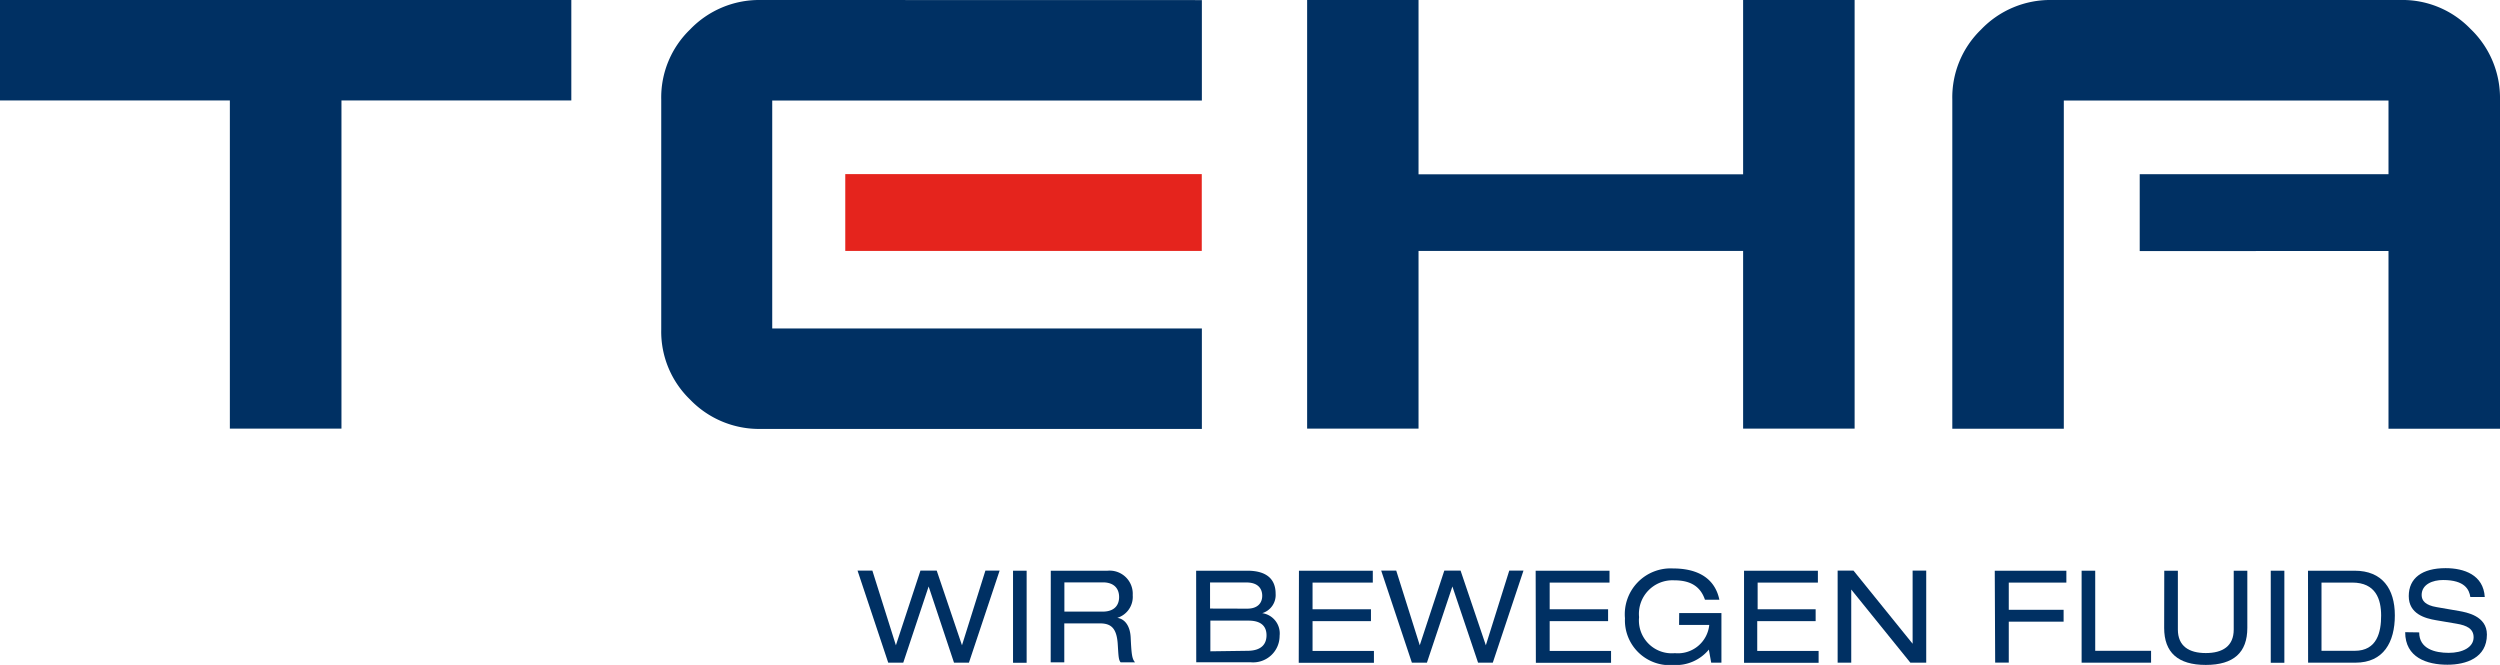
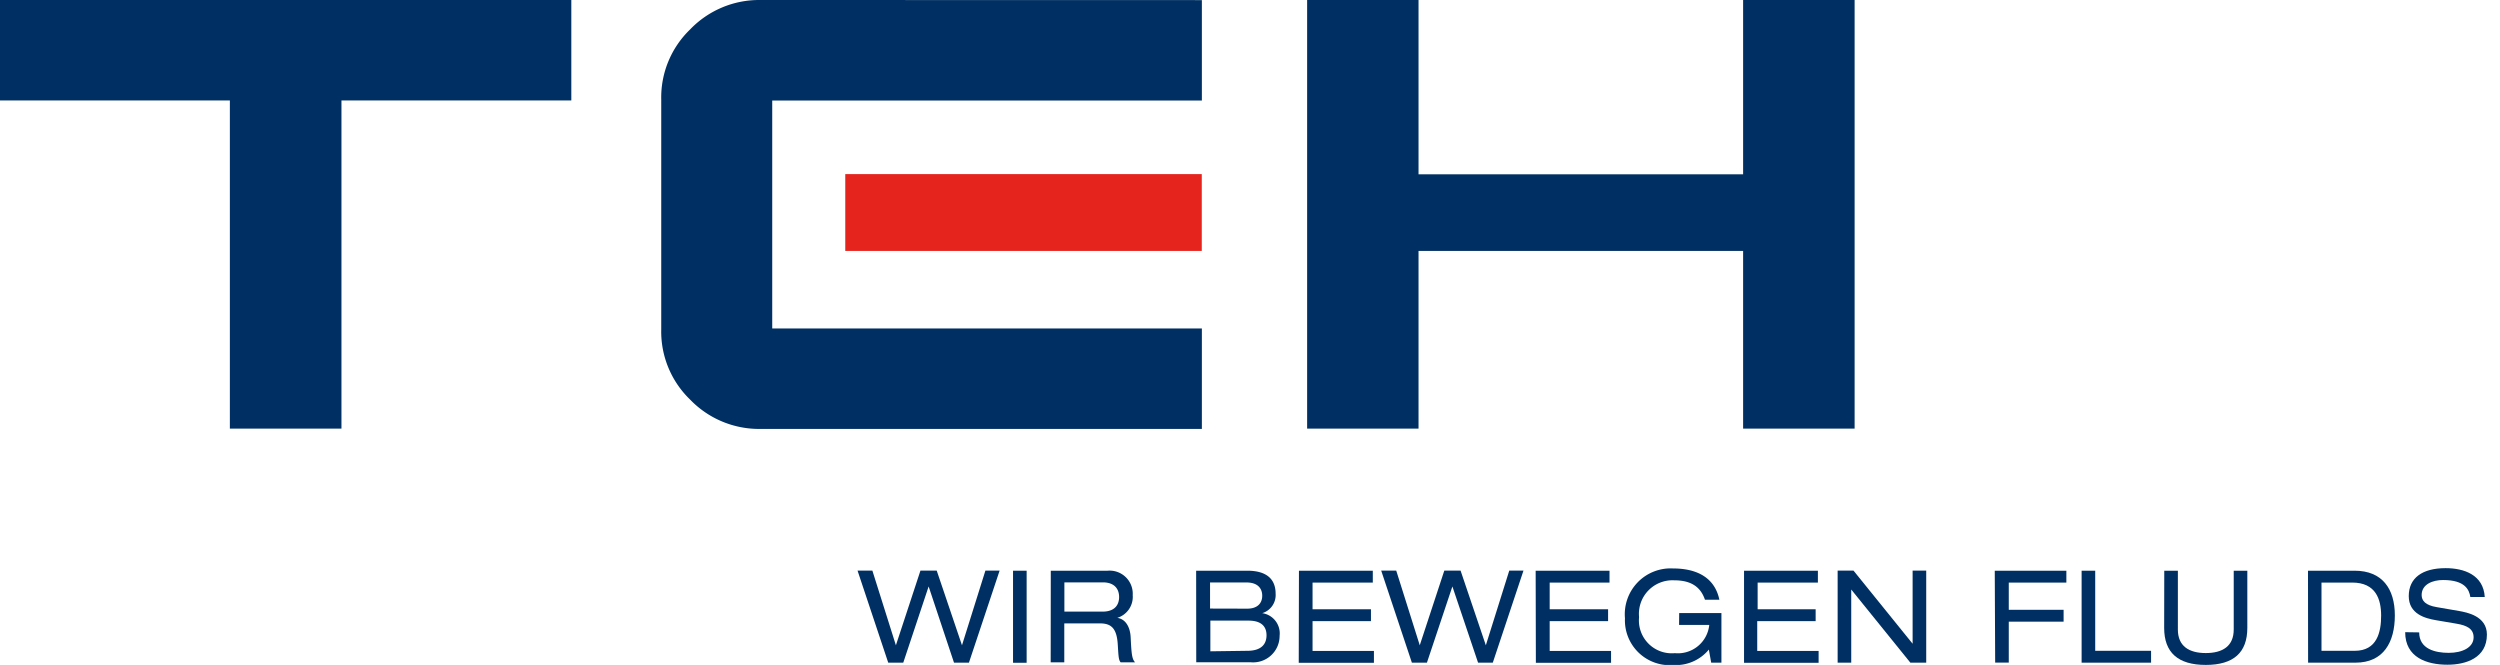
<svg xmlns="http://www.w3.org/2000/svg" id="Ebene_1" data-name="Ebene 1" width="244.39" height="65" viewBox="0 0 244.39 65">
  <defs>
    <style>.cls-1{fill:#003063;}.cls-2{fill:#e5241d;}</style>
  </defs>
  <title>logo</title>
  <polygon class="cls-1" points="33.38 41.9 22.47 41.9 22.47 9.82 0 9.82 0 0 55.85 0 55.85 9.82 33.38 9.82 33.38 41.9" />
  <polygon class="cls-1" points="181.3 41.9 170.4 41.9 170.4 24.53 138.67 24.53 138.67 41.9 127.78 41.9 127.78 0 138.67 0 138.67 17.04 170.4 17.04 170.4 0 181.3 0 181.3 41.9" />
  <path class="cls-1" d="M244.29,527.11h0l-2.48,7.45h-1.47l-3-9h1.45l2.3,7.3h0l2.4-7.3h1.59l2.47,7.3h0l2.29-7.3h1.39l-3,9h-1.46Z" transform="translate(-153.51 -469.78)" />
  <path class="cls-1" d="M252.54,525.57h1.33v9h-1.33Z" transform="translate(-153.51 -469.78)" />
  <path class="cls-1" d="M256.23,525.57h5.56a2.26,2.26,0,0,1,2.45,2.39,2.15,2.15,0,0,1-1.51,2.22v0c.79.11,1.26.86,1.31,1.91.08,1.68.13,2.09.43,2.44h-1.41c-.21-.25-.21-.63-.28-1.71-.09-1.61-.63-2.1-1.74-2.1h-3.49v3.81h-1.33Zm5.06,4c1.31,0,1.62-.79,1.62-1.42,0-.86-.52-1.44-1.59-1.44h-3.76v2.86Z" transform="translate(-153.51 -469.78)" />
  <path class="cls-1" d="M270.44,525.57h5c1.91,0,2.77.84,2.77,2.25a1.85,1.85,0,0,1-1.31,1.9v0a2,2,0,0,1,1.7,2.21,2.59,2.59,0,0,1-2.84,2.59h-5.31Zm5,3.71c1,0,1.46-.54,1.46-1.26s-.44-1.3-1.54-1.3h-3.56v2.55Zm0,4.12c1.49,0,1.88-.76,1.88-1.52s-.4-1.43-1.76-1.43h-3.73v3Z" transform="translate(-153.51 -469.78)" />
  <path class="cls-1" d="M280.49,525.57h7.22v1.16h-5.89v2.61h5.71v1.16h-5.71v2.91h6v1.16h-7.35Z" transform="translate(-153.51 -469.78)" />
  <path class="cls-1" d="M295.49,527.11h0L293,534.56h-1.47l-3-9H290l2.3,7.3h0l2.4-7.3h1.59l2.47,7.3h0l2.29-7.3h1.39l-3,9H298Z" transform="translate(-153.51 -469.78)" />
  <path class="cls-1" d="M303.63,525.57h7.22v1.16H305v2.61h5.71v1.16H305v2.91h6v1.16h-7.35Z" transform="translate(-153.51 -469.78)" />
  <path class="cls-1" d="M317.66,529.71h4.13v4.85h-1l-.23-1.28a4.17,4.17,0,0,1-3.45,1.51,4.38,4.38,0,0,1-4.75-4.57,4.48,4.48,0,0,1,4.71-4.87c1.85,0,4,.58,4.52,3.06h-1.41c-.42-1.25-1.35-1.9-3-1.9a3.28,3.28,0,0,0-3.44,3.6,3.21,3.21,0,0,0,3.5,3.52,3.08,3.08,0,0,0,3.36-2.76h-2.95Z" transform="translate(-153.51 -469.78)" />
  <path class="cls-1" d="M324,525.57h7.22v1.16h-5.89v2.61H331v1.16h-5.71v2.91h6v1.16H324Z" transform="translate(-153.51 -469.78)" />
  <path class="cls-1" d="M334.48,527.41h0v7.15h-1.33v-9h1.55l5.78,7.15h0v-7.15h1.33v9h-1.55Z" transform="translate(-153.51 -469.78)" />
  <path class="cls-1" d="M348.51,525.57h7v1.16h-5.63v2.66h5.36v1.16h-5.36v4h-1.33Z" transform="translate(-153.51 -469.78)" />
  <path class="cls-1" d="M357,525.57h1.33v7.83h5.46v1.16H357Z" transform="translate(-153.51 -469.78)" />
  <path class="cls-1" d="M365.08,525.57h1.33v5.75c0,1.62,1.08,2.3,2.73,2.3s2.73-.68,2.73-2.3v-5.75h1.33v5.59c0,2.4-1.33,3.62-4.06,3.62s-4.07-1.22-4.07-3.62Z" transform="translate(-153.51 -469.78)" />
-   <path class="cls-1" d="M375.49,525.57h1.33v9h-1.33Z" transform="translate(-153.51 -469.78)" />
  <path class="cls-1" d="M379.13,525.57h4.56c2.69,0,3.93,1.76,3.93,4.37s-1.1,4.62-3.85,4.62h-4.63Zm4.57,7.83c2.19,0,2.58-1.84,2.58-3.44s-.52-3.23-2.83-3.23h-3v6.67Z" transform="translate(-153.51 -469.78)" />
  <path class="cls-1" d="M390,531.6c0,1.61,1.54,2,2.89,2s2.43-.54,2.43-1.52c0-.82-.64-1.16-1.67-1.33l-2-.34c-1.07-.18-2.67-.61-2.67-2.36s1.3-2.73,3.6-2.73c1.8,0,3.7.65,3.83,2.82H395c-.11-.71-.52-1.66-2.67-1.66-1,0-2.09.41-2.09,1.47,0,.55.37,1,1.47,1.18l2.2.38c.7.13,2.71.47,2.71,2.3,0,2.29-2.05,2.95-3.86,2.95-2,0-4.13-.7-4.13-3.18Z" transform="translate(-153.51 -469.78)" />
  <path class="cls-1" d="M227.85,469.78h0a9.36,9.36,0,0,0-6.89,2.89,9.23,9.23,0,0,0-2.81,6.83V502a9.23,9.23,0,0,0,2.81,6.83,9.36,9.36,0,0,0,6.91,2.88H271v-9.82H229V479.61H271v-9.82Z" transform="translate(-153.51 -469.78)" />
  <rect class="cls-2" x="82.63" y="17.02" width="34.85" height="7.51" />
-   <path class="cls-1" d="M395,472.59a9.23,9.23,0,0,0-6.83-2.81h-34.1a9.35,9.35,0,0,0-6.9,2.89,9.22,9.22,0,0,0-2.81,6.83v32.19h10.9V479.61H387v7.2H362.68v7.51H387v17.37h10.9V479.5a9.34,9.34,0,0,0-2.89-6.9" transform="translate(-153.51 -469.78)" />
</svg>